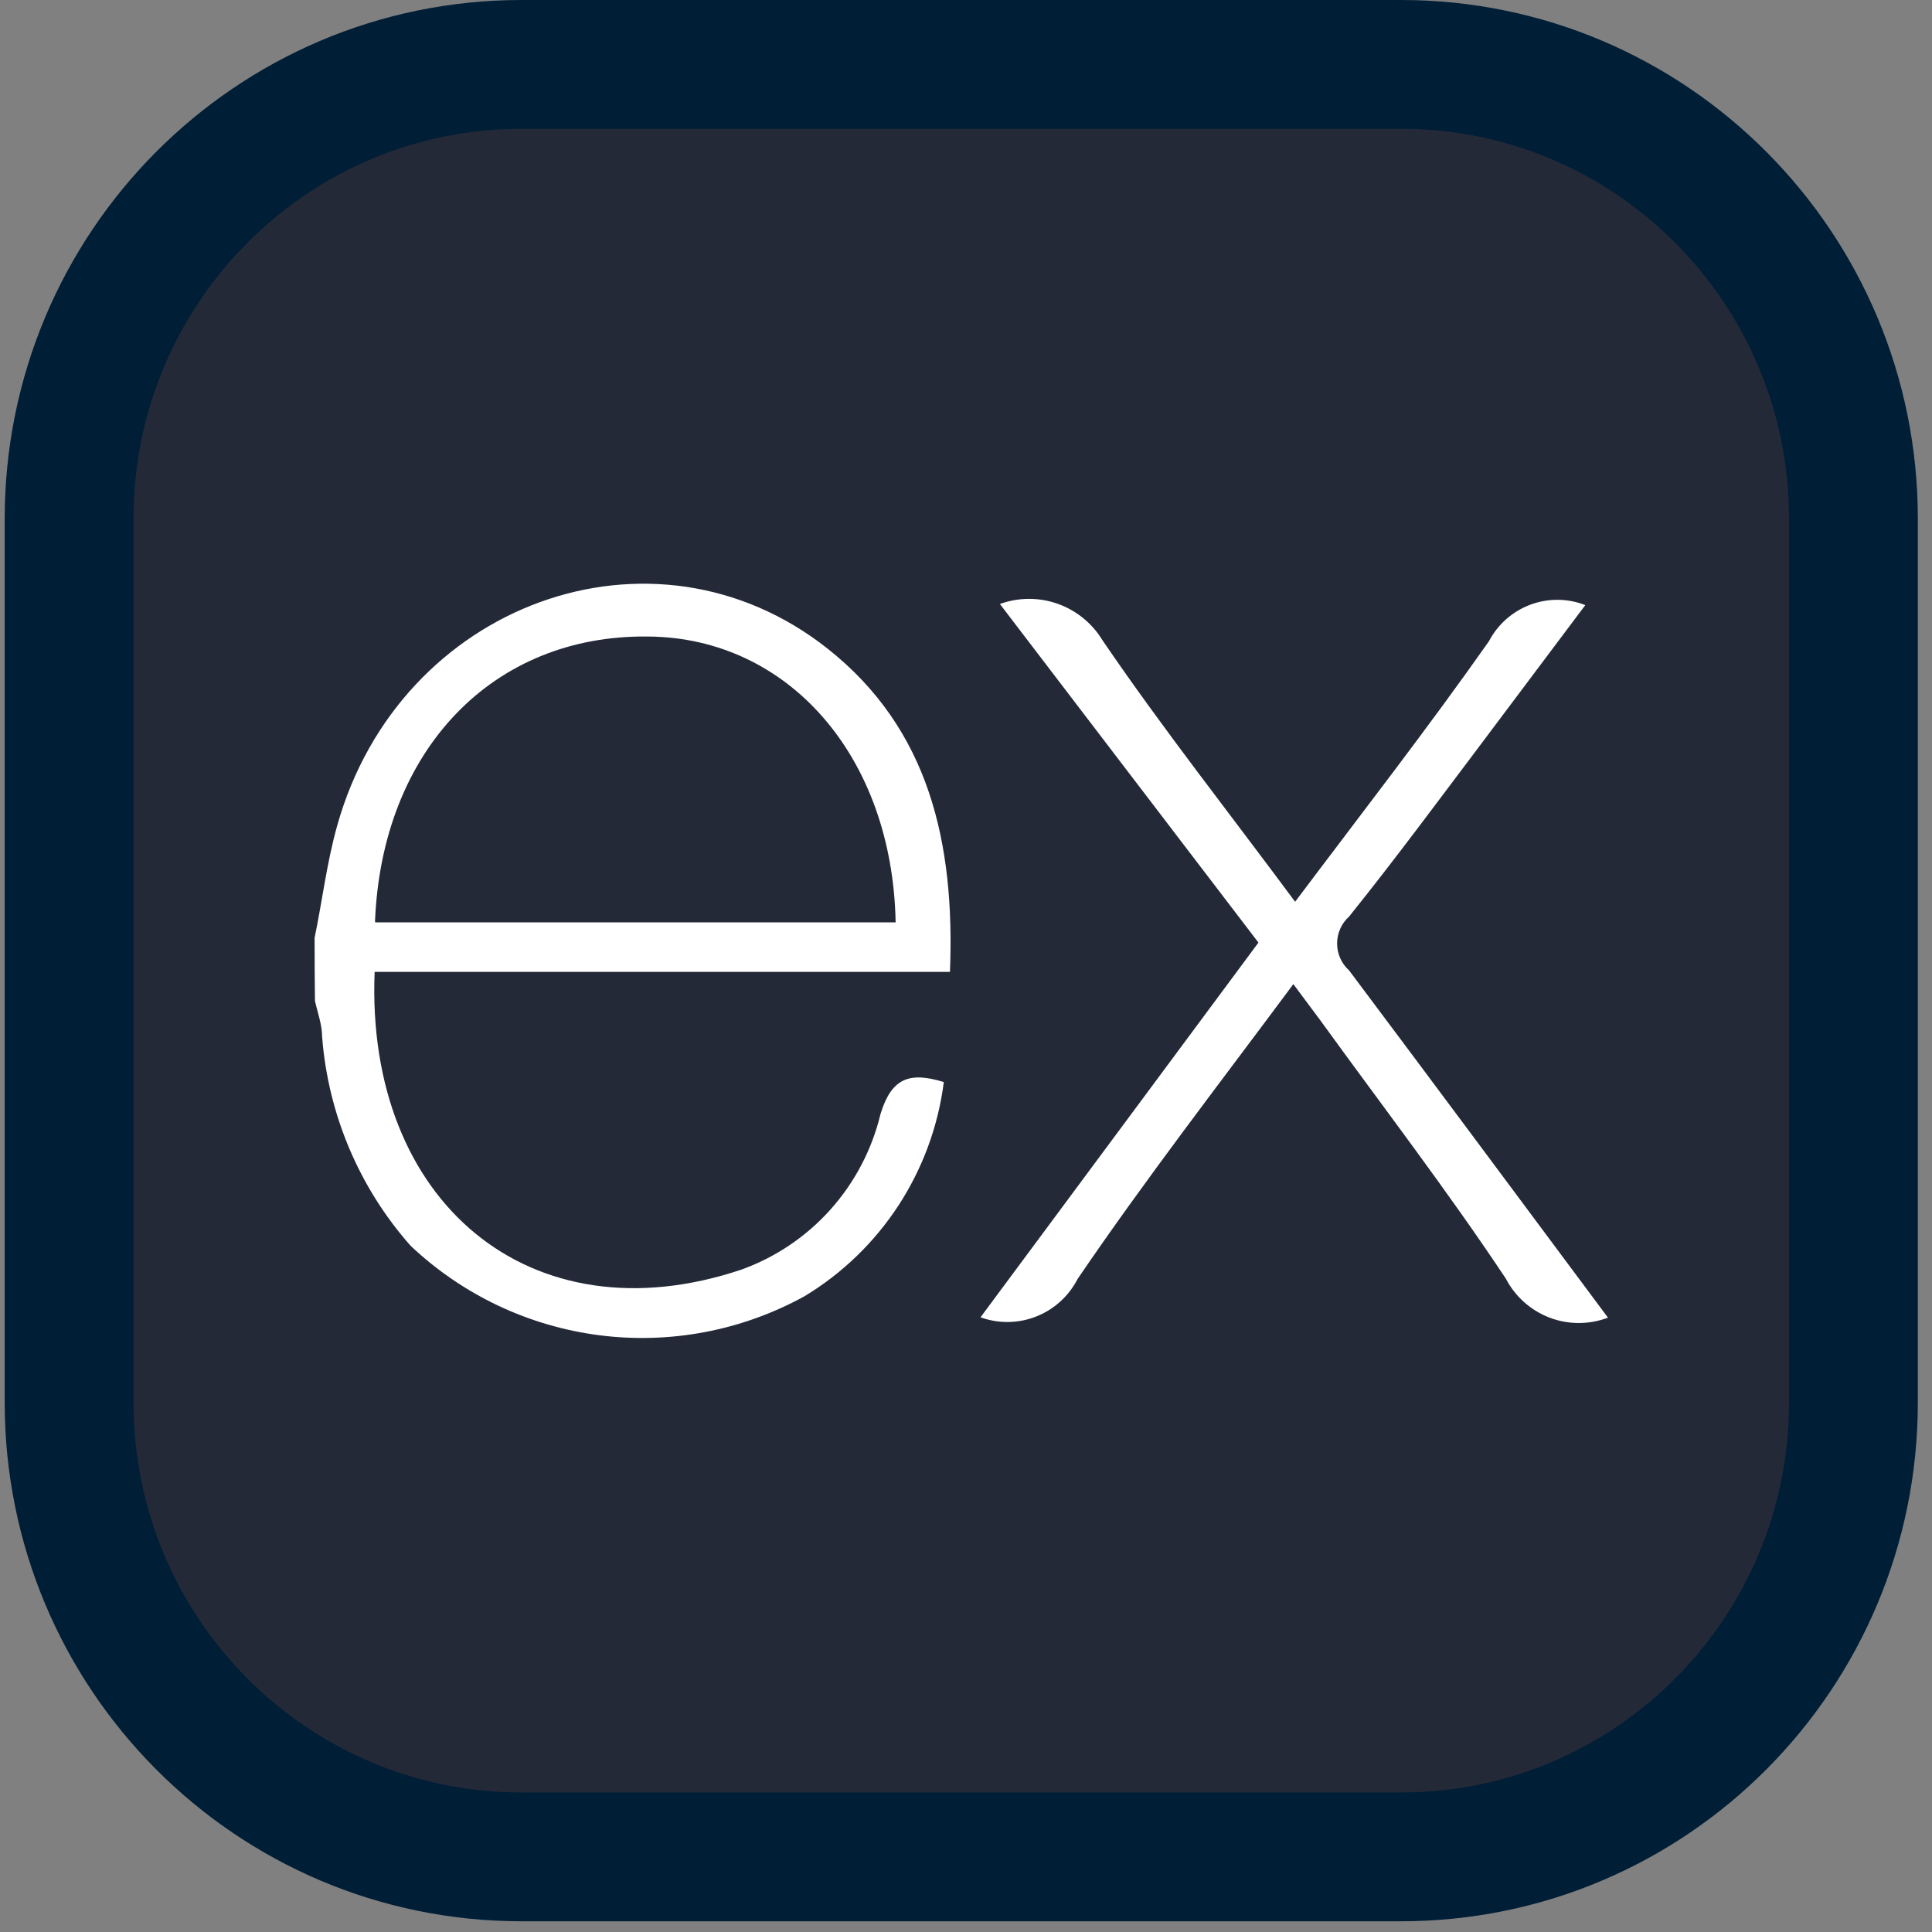
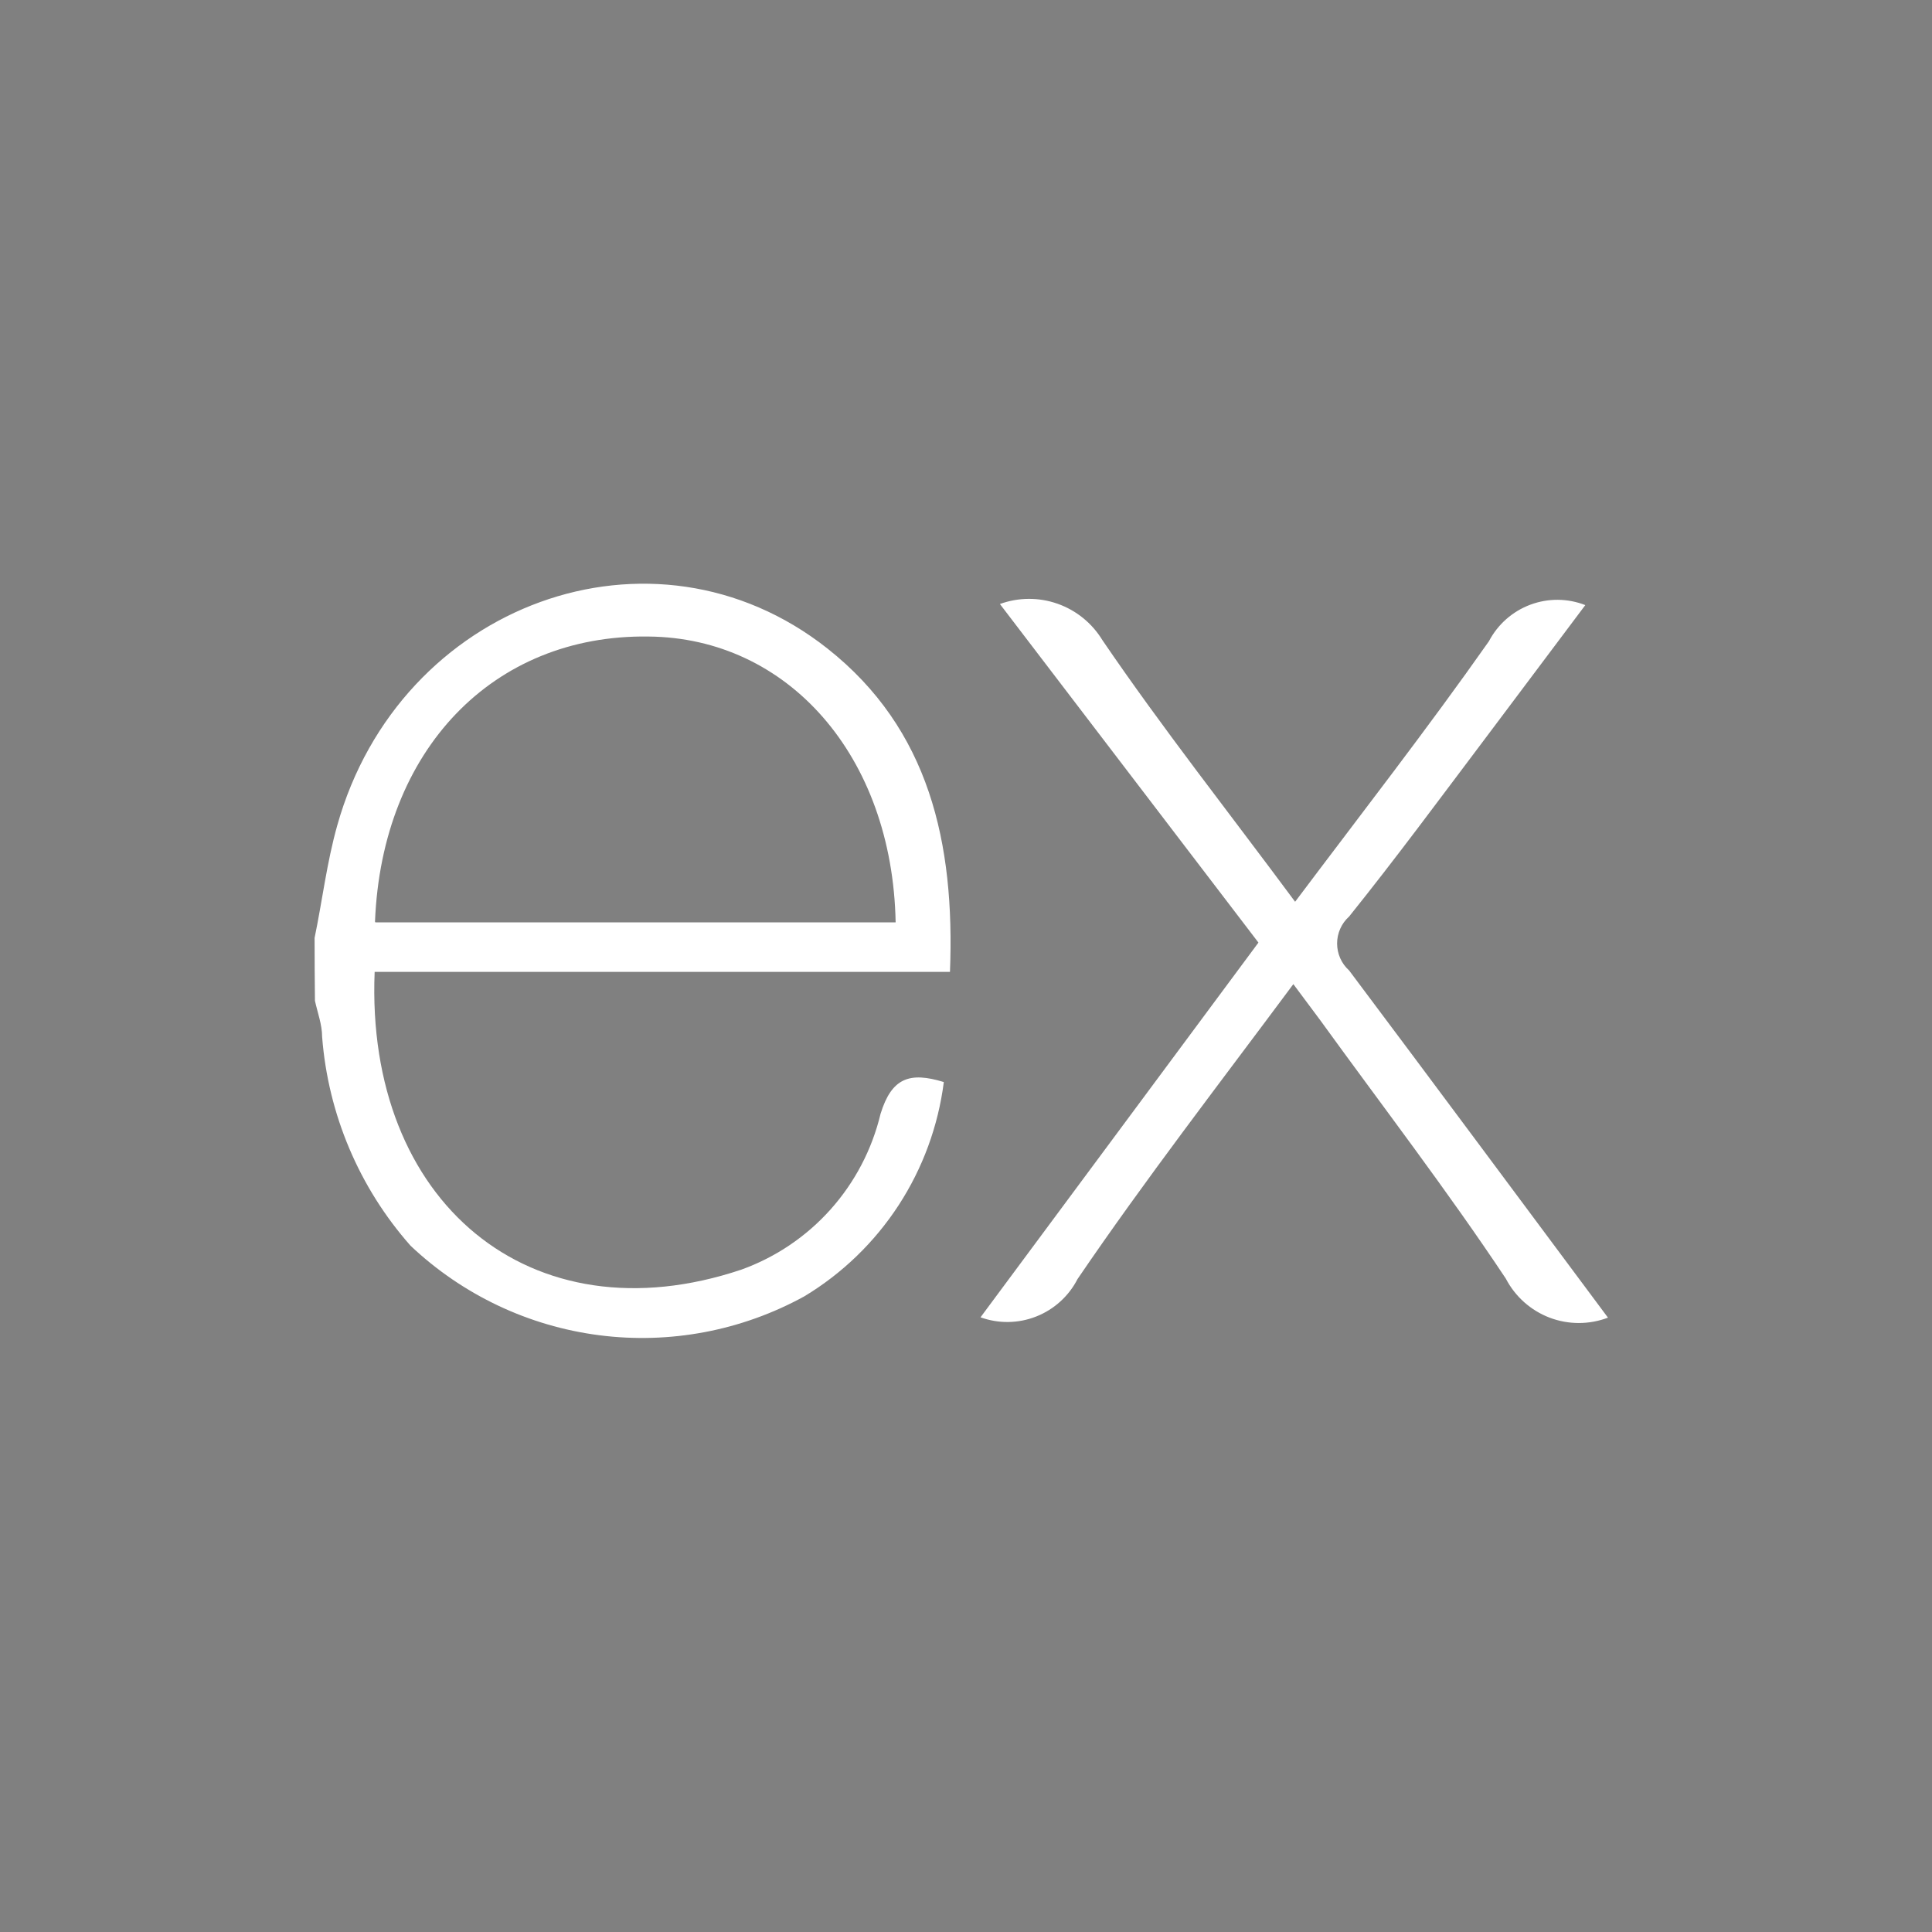
<svg xmlns="http://www.w3.org/2000/svg" width="60" height="60" viewBox="0 0 60 60" fill="none">
  <rect x="0" y="0" width="60" height="60" fill="#808080" stroke="none" />
-   <path d="M43.51 2H16.197C8.428 2 2.146 8.326 2.146 16.109V43.557C2.146 51.34 8.428 57.667 16.197 57.667H43.51C51.279 57.667 57.56 51.34 57.56 43.557V16.109C57.56 8.326 51.279 2 43.51 2Z" fill="#242938" stroke="#001E36" stroke-width="4" />
  <path d="M49.937 40.921C49.352 41.143 48.706 41.143 48.122 40.92C47.538 40.696 47.055 40.266 46.765 39.709C44.945 36.971 42.935 34.356 41.003 31.686L40.166 30.563C37.865 33.66 35.565 36.634 33.465 39.72C33.192 40.252 32.736 40.666 32.181 40.885C31.626 41.104 31.011 41.113 30.451 40.91L39.082 29.273L31.053 18.758C31.631 18.548 32.264 18.545 32.844 18.75C33.423 18.954 33.915 19.353 34.236 19.88C36.101 22.618 38.167 25.233 40.221 28.005C42.287 25.255 44.331 22.63 46.24 19.914C46.515 19.39 46.972 18.987 47.524 18.78C48.076 18.573 48.684 18.577 49.233 18.792L46.117 22.944C44.722 24.795 43.348 26.658 41.897 28.465C41.779 28.57 41.686 28.699 41.622 28.843C41.558 28.987 41.525 29.143 41.525 29.301C41.525 29.459 41.558 29.615 41.622 29.759C41.686 29.903 41.779 30.032 41.897 30.137C44.565 33.694 47.212 37.263 49.937 40.921ZM9.77 29.127C10.004 28.005 10.149 26.782 10.473 25.637C12.405 18.736 20.278 15.863 25.694 20.138C28.865 22.641 29.658 26.187 29.502 30.182H11.635C11.344 37.319 16.47 41.628 23.025 39.429C24.088 39.046 25.04 38.404 25.794 37.56C26.549 36.715 27.082 35.695 27.346 34.592C27.692 33.47 28.251 33.279 29.311 33.604C29.137 34.971 28.656 36.279 27.906 37.432C27.155 38.584 26.155 39.551 24.979 40.259C23.036 41.327 20.808 41.749 18.611 41.467C16.415 41.185 14.364 40.212 12.751 38.688C11.156 36.885 10.191 34.607 10.004 32.202C10.004 31.82 9.859 31.439 9.781 31.08C9.774 30.429 9.77 29.778 9.77 29.127ZM11.657 28.644H27.815C27.715 23.471 24.465 19.802 20.133 19.768C15.309 19.701 11.858 23.292 11.646 28.622L11.657 28.644Z" fill="white" />
</svg>